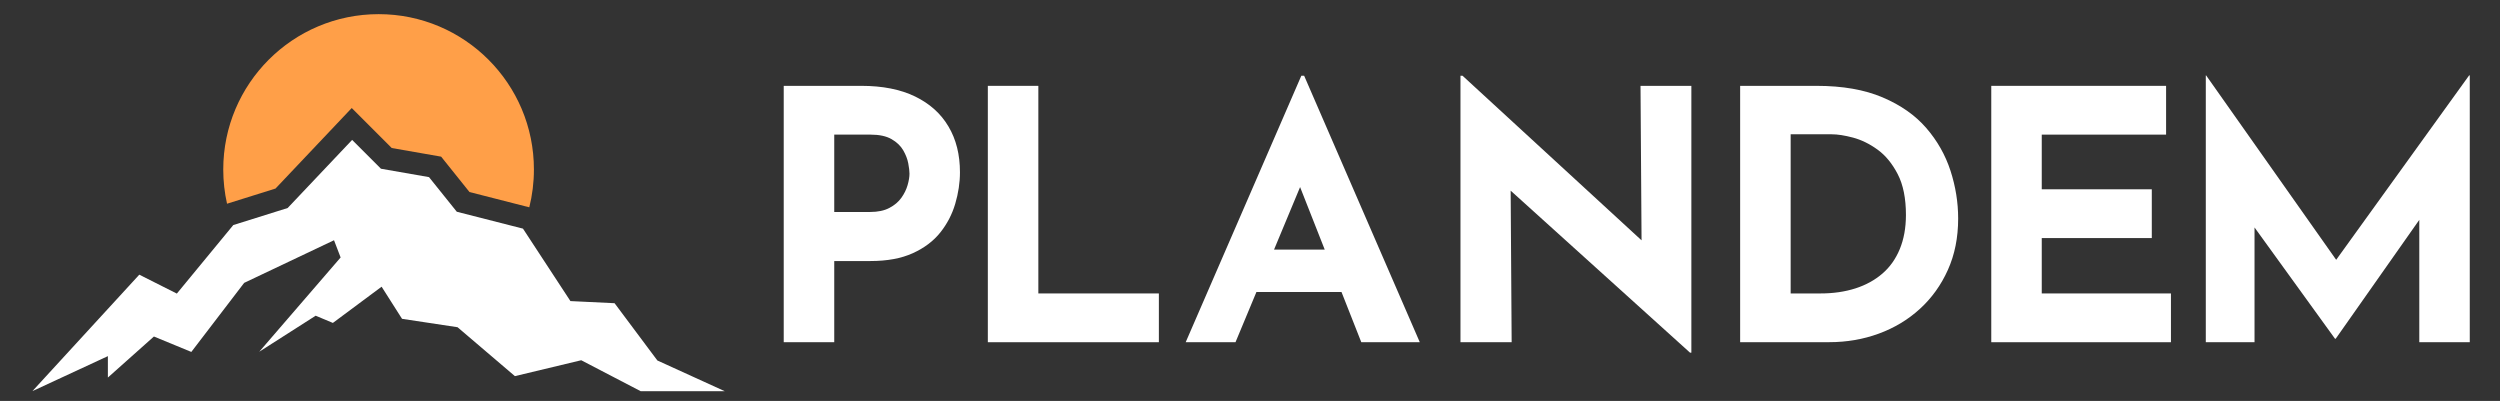
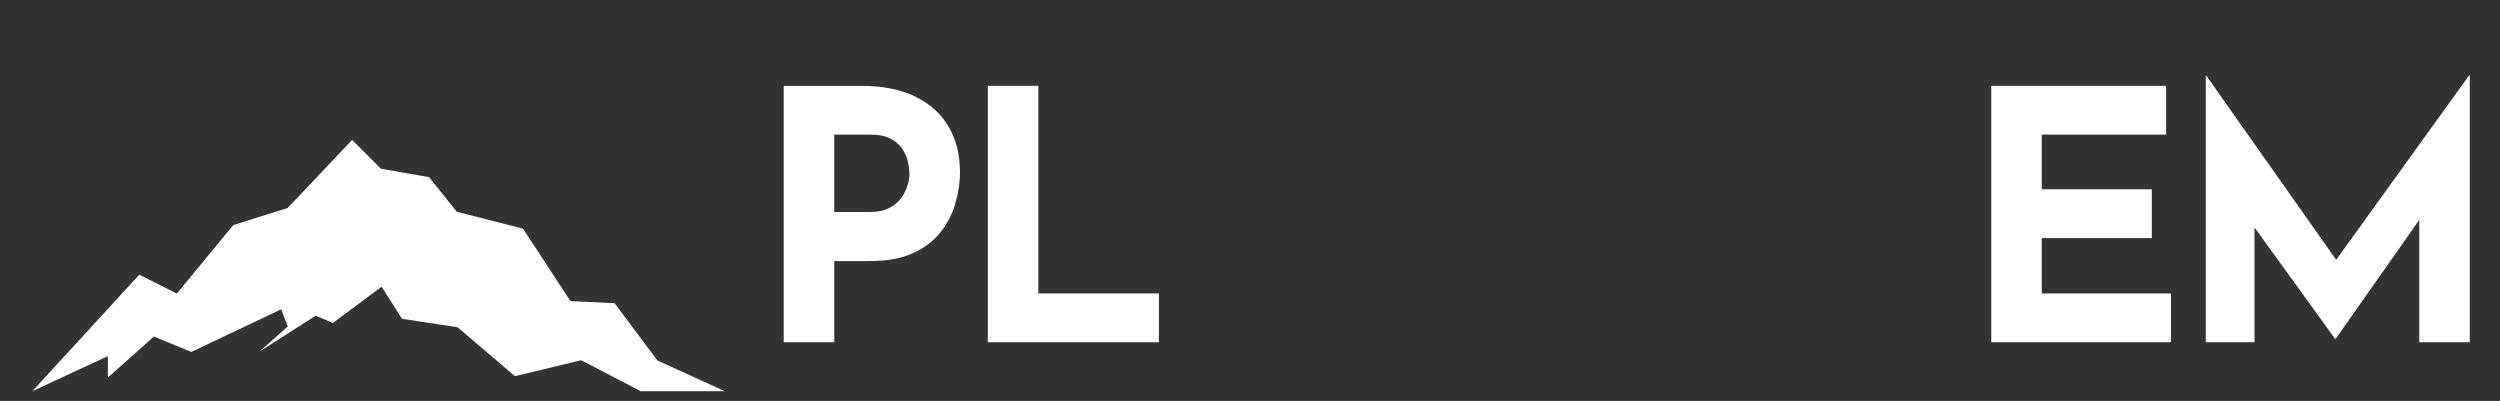
<svg xmlns="http://www.w3.org/2000/svg" version="1.1" id="Layer_1" x="0px" y="0px" viewBox="0 0 530 85" style="enable-background:new 0 0 530 85;" xml:space="preserve">
  <rect x="0" y="0" width="530" height="85" fill="#333333" stroke="none" />
  <style type="text/css"> .st0{fill:#FF9F48;} .st1{fill:#FFFFFF;} </style>
  <g>
-     <path class="st0" d="M58.41,39.97L74.57,22.9l8.48,8.48l10.47,1.83l6.01,7.5l12.68,3.24c0.64-2.57,0.98-5.25,0.98-8.02 C113.2,17.75,98.46,3,80.27,3S47.33,17.75,47.33,35.94c0,2.49,0.28,4.92,0.8,7.25L58.41,39.97z" />
    <g>
      <path class="st1" d="M193.99,20.45c-3.1-1.5-6.89-2.25-11.37-2.25h-16.47v54.34h10.71v-17.2h7.68c3.54,0,6.53-0.55,8.97-1.66 s4.38-2.57,5.83-4.39s2.51-3.85,3.17-6.09s1-4.47,1-6.68c0-3.74-0.81-6.98-2.44-9.71C199.46,24.07,197.09,21.96,193.99,20.45z M192.41,39.25c-0.27,0.94-0.71,1.83-1.33,2.7c-0.62,0.86-1.47,1.58-2.55,2.14c-1.08,0.57-2.44,0.85-4.06,0.85h-7.61v-16.4h7.68 c1.87,0,3.36,0.32,4.47,0.96s1.93,1.43,2.47,2.36c0.54,0.94,0.9,1.86,1.07,2.77c0.17,0.91,0.26,1.64,0.26,2.18 C192.81,37.5,192.68,38.31,192.41,39.25z" />
      <polygon class="st1" points="220.13,18.2 209.42,18.2 209.42,72.55 245.68,72.55 245.68,62.21 220.13,62.21 " />
-       <path class="st1" d="M275.88,16.06l-24.51,56.48h10.56l4.43-10.63h18.04l4.19,10.63h12.4l-24.51-56.48 C276.48,16.06,275.88,16.06,275.88,16.06z M270.1,52.91l5.52-13.25l5.22,13.25H270.1z" />
-       <polygon class="st1" points="348.01,50.95 310.06,16.06 309.62,16.06 309.62,72.55 320.47,72.55 320.26,40.42 358.28,74.76 358.57,74.76 358.57,18.2 347.79,18.2 " />
-       <path class="st1" d="M408.37,27.14c-2.34-2.71-5.43-4.87-9.27-6.5c-3.84-1.63-8.49-2.44-13.95-2.44h-16.24v54.34h18.9 c3.69,0,7.19-0.6,10.49-1.81s6.2-2.95,8.71-5.24c2.51-2.29,4.49-5.04,5.94-8.27c1.45-3.22,2.18-6.85,2.18-10.89 c0-3.4-0.54-6.77-1.62-10.12C412.42,32.87,410.71,29.84,408.37,27.14z M402.76,52.79c-0.86,2.09-2.09,3.83-3.69,5.21 c-1.6,1.38-3.51,2.43-5.72,3.14c-2.22,0.71-4.68,1.07-7.38,1.07h-6.35V28.47h8.71c1.23,0,2.73,0.23,4.5,0.7 c1.77,0.47,3.51,1.32,5.21,2.55c1.7,1.23,3.12,2.97,4.28,5.21s1.74,5.13,1.74,8.68C404.05,48.3,403.62,50.7,402.76,52.79z" />
      <polygon class="st1" points="432.85,50.47 456.18,50.47 456.18,40.13 432.85,40.13 432.85,28.54 459.21,28.54 459.21,18.2 422.15,18.2 422.15,72.55 460.24,72.55 460.24,62.21 432.85,62.21 " />
      <polygon class="st1" points="523.45,15.99 495.27,55.08 467.7,15.99 467.63,15.99 467.63,72.55 477.96,72.55 477.96,48.22 495.02,71.81 495.17,71.81 512.89,46.61 512.89,72.55 523.59,72.55 523.59,15.99 " />
    </g>
-     <path class="st1" d="M139.36,76.42c-3.02-4.05-6.05-8.09-9.07-12.14c-3.12-0.15-6.24-0.3-9.36-0.45 c-3.35-5.12-6.7-10.24-10.06-15.36c-4.68-1.19-9.36-2.39-14.03-3.58c-1.96-2.45-3.92-4.9-5.89-7.34c-3.4-0.59-6.79-1.19-10.19-1.78 l-6.11-6.11L60.98,44.1c-3.84,1.2-7.68,2.4-11.52,3.61c-3.99,4.84-7.98,9.69-11.97,14.53l-7.96-4.01 c-7.55,8.23-15.1,16.46-22.66,24.69c5.33-2.47,10.66-4.95,16-7.42v4.54l9.76-8.7l7.93,3.27l11.2-14.64l19.05-9.04l1.4,3.65 L54.96,74.57l11.96-7.64l3.65,1.53l10.33-7.68l4.33,6.81L97,69.37l12.16,10.37l14.06-3.37l12.6,6.56h17.82 C148.88,80.75,144.12,78.59,139.36,76.42z" />
+     <path class="st1" d="M139.36,76.42c-3.02-4.05-6.05-8.09-9.07-12.14c-3.12-0.15-6.24-0.3-9.36-0.45 c-3.35-5.12-6.7-10.24-10.06-15.36c-4.68-1.19-9.36-2.39-14.03-3.58c-1.96-2.45-3.92-4.9-5.89-7.34c-3.4-0.59-6.79-1.19-10.19-1.78 l-6.11-6.11L60.98,44.1c-3.84,1.2-7.68,2.4-11.52,3.61c-3.99,4.84-7.98,9.69-11.97,14.53l-7.96-4.01 c-7.55,8.23-15.1,16.46-22.66,24.69c5.33-2.47,10.66-4.95,16-7.42v4.54l9.76-8.7l7.93,3.27l19.05-9.04l1.4,3.65 L54.96,74.57l11.96-7.64l3.65,1.53l10.33-7.68l4.33,6.81L97,69.37l12.16,10.37l14.06-3.37l12.6,6.56h17.82 C148.88,80.75,144.12,78.59,139.36,76.42z" />
  </g>
</svg>